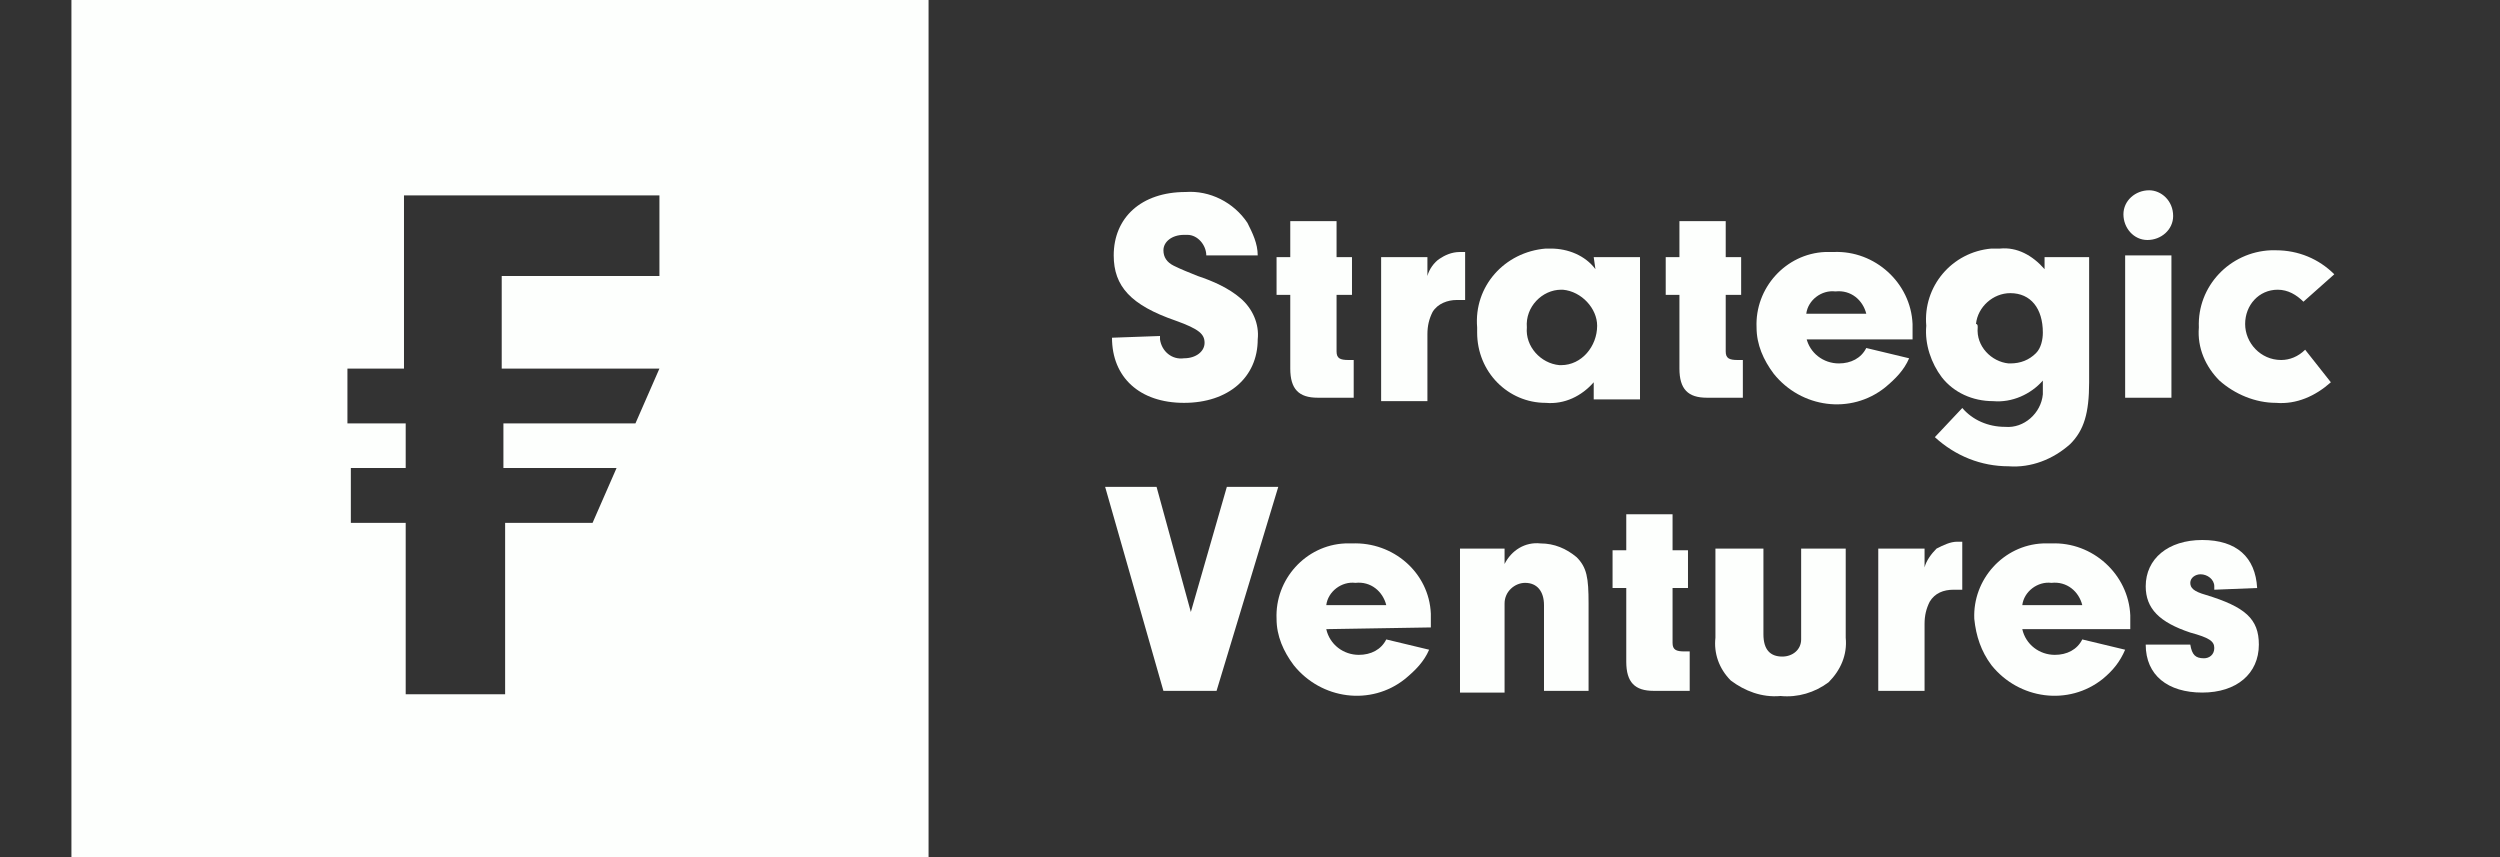
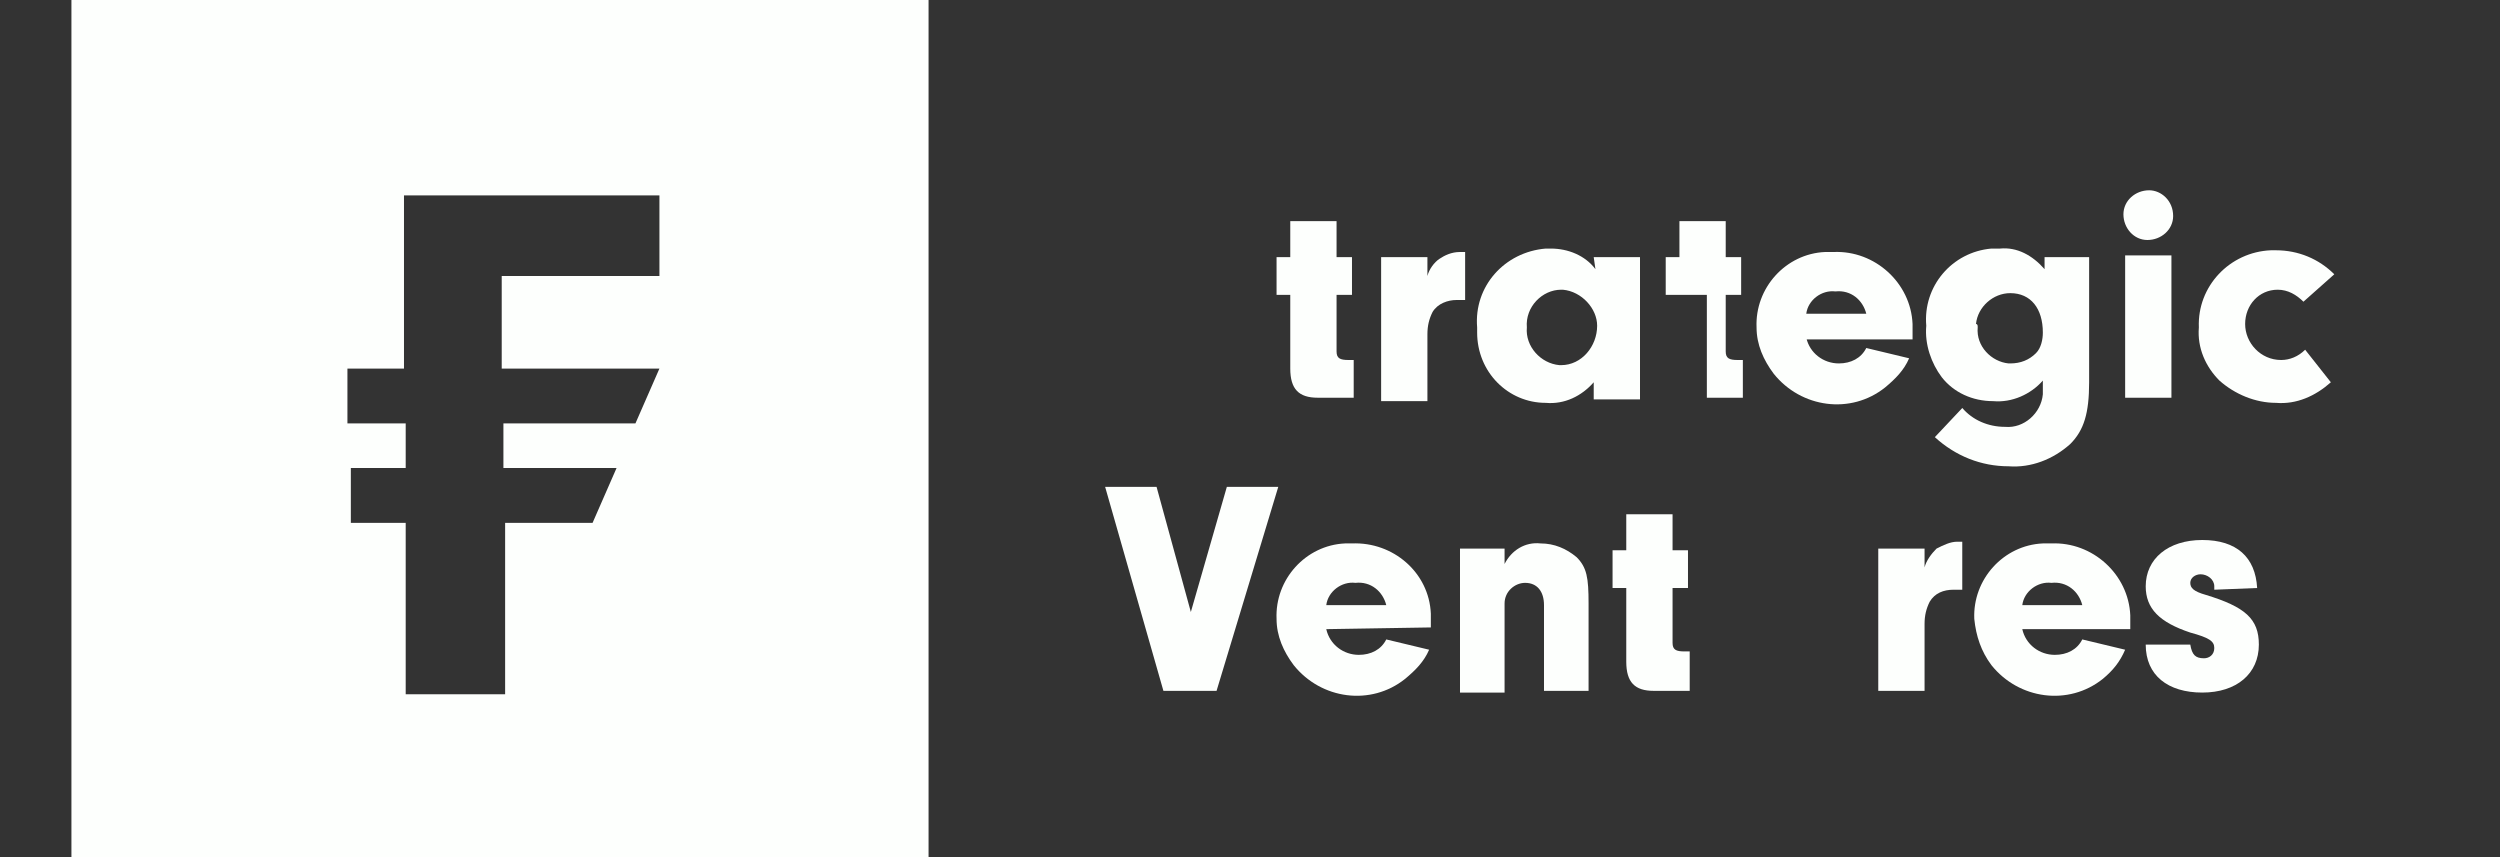
<svg xmlns="http://www.w3.org/2000/svg" width="175" height="60" viewBox="0 0 175 60" fill="none">
  <rect x="0" y="0" width="175" height="60" fill="#333333" stroke="none" />
-   <path d="M81.2 23.52C81.2 23.64 81.2 23.64 81.2 23.76C81.32 24.6 82.04 25.2 82.88 25.08C83.72 25.08 84.32 24.6 84.32 24C84.32 23.4 83.96 23.04 82.28 22.44C79.16 21.36 77.96 20.04 77.96 17.88C77.96 15.24 79.88 13.44 83 13.44C84.68 13.32 86.36 14.16 87.32 15.6C87.68 16.32 88.04 17.04 88.04 17.88H84.44C84.44 17.16 83.84 16.44 83.12 16.44C83 16.44 83 16.44 82.88 16.44C82.04 16.44 81.44 16.92 81.44 17.52C81.44 18 81.68 18.36 82.16 18.6C82.64 18.84 83.24 19.08 83.84 19.32C84.92 19.68 86 20.16 86.84 20.88C87.68 21.6 88.16 22.68 88.04 23.76C88.04 26.4 86 28.2 82.88 28.2C79.76 28.2 77.84 26.4 77.84 23.64L81.2 23.52Z" fill="#FDFFFD" />
  <path d="M93.559 24.6C93.559 25.08 93.799 25.2 94.399 25.2H94.759V27.84H92.239C90.919 27.84 90.319 27.24 90.319 25.8V20.64H89.359V18H90.319V15.48H93.559V18H94.639V20.64H93.559V24.6Z" fill="#FDFFFD" />
  <path d="M99.919 18V19.32C100.039 18.84 100.399 18.36 100.759 18.12C101.119 17.88 101.599 17.64 102.199 17.64H102.559V21H101.959C101.359 21 100.639 21.24 100.279 21.84C100.039 22.32 99.919 22.8 99.919 23.4V28.08H96.679V18H99.919Z" fill="#FDFFFD" />
  <path d="M111.56 18H114.8V27.96H111.56V26.76C110.72 27.72 109.52 28.32 108.2 28.2C105.56 28.2 103.4 26.04 103.4 23.28C103.4 23.16 103.4 23.04 103.4 22.92C103.16 20.04 105.32 17.64 108.2 17.4C108.32 17.4 108.44 17.4 108.56 17.4C109.76 17.4 110.96 17.88 111.68 18.84L111.56 18ZM106.88 22.92C106.76 24.24 107.84 25.44 109.16 25.56C109.16 25.56 109.16 25.56 109.28 25.56C110.72 25.56 111.8 24.24 111.8 22.8C111.8 21.6 110.72 20.4 109.4 20.28H109.28C107.96 20.28 106.76 21.48 106.88 22.92C106.76 22.92 106.76 22.92 106.88 22.92Z" fill="#FDFFFD" />
-   <path d="M120.8 24.6C120.8 25.08 121.04 25.2 121.64 25.2H122V27.84H119.48C118.16 27.84 117.56 27.24 117.56 25.8V20.64H116.6V18H117.56V15.48H120.8V18H121.88V20.64H120.8V24.6Z" fill="#FDFFFD" />
+   <path d="M120.8 24.6C120.8 25.08 121.04 25.2 121.64 25.2H122V27.84H119.48V20.64H116.6V18H117.56V15.48H120.8V18H121.88V20.64H120.8V24.6Z" fill="#FDFFFD" />
  <path d="M126.439 23.64C126.679 24.72 127.639 25.44 128.719 25.44C129.559 25.44 130.279 25.08 130.639 24.36L133.639 25.08C133.279 25.92 132.679 26.52 131.959 27.12C129.559 29.04 126.079 28.56 124.159 26.16C123.439 25.2 122.959 24.12 122.959 22.92C122.839 20.16 124.999 17.76 127.759 17.64C127.999 17.64 128.119 17.64 128.359 17.64C131.239 17.52 133.759 19.8 133.879 22.68C133.879 22.92 133.879 23.04 133.879 23.28V23.76H126.439V23.64ZM130.639 21.96C130.399 21 129.559 20.28 128.479 20.4C127.519 20.28 126.559 21 126.439 21.96H130.639Z" fill="#FDFFFD" />
  <path d="M143.119 18H146.239V26.76C146.239 28.92 145.879 30.12 144.919 31.08C143.719 32.16 142.159 32.76 140.599 32.64C138.679 32.64 136.879 31.92 135.439 30.6L137.36 28.56C138.08 29.4 139.16 29.88 140.36 29.88C141.68 30 142.879 28.92 142.999 27.6C142.999 27.48 142.999 27.36 142.999 27.12V26.64C142.159 27.6 140.839 28.2 139.519 28.08C138.079 28.08 136.759 27.48 135.919 26.4C135.199 25.44 134.719 24.12 134.839 22.8C134.599 20.04 136.639 17.64 139.399 17.4C139.639 17.4 139.759 17.4 139.999 17.4C141.199 17.28 142.279 17.88 143.119 18.84V18ZM138.439 22.92C138.319 24.24 139.399 25.32 140.599 25.44H140.719C141.439 25.44 142.039 25.2 142.519 24.72C142.879 24.36 142.999 23.76 142.999 23.28C142.999 21.6 142.159 20.52 140.719 20.52C139.519 20.52 138.439 21.48 138.319 22.68C138.439 22.68 138.439 22.8 138.439 22.92Z" fill="#FDFFFD" />
  <path d="M152.12 15.12C152.12 16.08 151.28 16.8 150.32 16.8C149.36 16.8 148.64 15.96 148.64 15C148.64 14.04 149.48 13.32 150.44 13.32C151.28 13.32 152.12 14.04 152.12 15.12ZM152 27.84H148.76V17.88H152V27.84Z" fill="#FDFFFD" />
  <path d="M163.16 26.76C162.08 27.72 160.76 28.32 159.32 28.2C157.88 28.2 156.44 27.6 155.36 26.64C154.4 25.68 153.8 24.36 153.92 22.92C153.8 20.04 156.08 17.64 158.96 17.52C159.08 17.52 159.2 17.52 159.32 17.52C160.88 17.52 162.32 18.12 163.4 19.2L161.24 21.12C160.76 20.64 160.16 20.28 159.44 20.28C158.12 20.28 157.16 21.36 157.16 22.68C157.16 24 158.24 25.2 159.68 25.2C160.28 25.2 160.88 24.96 161.36 24.48L163.16 26.76Z" fill="#FDFFFD" />
  <path d="M85.879 34.08H89.479L85.159 48.36H81.439L77.359 34.08H80.959L83.359 42.84L85.879 34.08Z" fill="#FDFFFD" />
  <path d="M92.839 44.04C93.079 45.12 94.039 45.84 95.119 45.84C95.959 45.84 96.679 45.48 97.039 44.76L100.039 45.48C99.679 46.32 99.079 46.92 98.359 47.52C95.959 49.44 92.479 48.96 90.559 46.56C89.839 45.6 89.359 44.52 89.359 43.32C89.239 40.56 91.399 38.16 94.159 38.04C94.279 38.04 94.519 38.04 94.639 38.04C97.519 37.92 100.039 40.08 100.159 42.96C100.159 43.2 100.159 43.32 100.159 43.56V43.92L92.839 44.04ZM97.039 42.36C96.799 41.4 95.959 40.68 94.879 40.8C93.919 40.68 92.959 41.4 92.839 42.36H97.039Z" fill="#FDFFFD" />
  <path d="M105.32 38.4V39.48C105.8 38.52 106.76 37.92 107.84 38.04C108.8 38.04 109.64 38.4 110.36 39C111.08 39.72 111.2 40.44 111.2 42.24V48.36H108.08V42.36C108.08 41.4 107.6 40.8 106.76 40.8C106.04 40.8 105.32 41.4 105.32 42.24C105.32 42.36 105.32 42.36 105.32 42.48V48.48H102.2V38.4H105.32Z" fill="#FDFFFD" />
  <path d="M117.079 45C117.079 45.48 117.319 45.6 117.919 45.6H118.279V48.36H115.759C114.439 48.36 113.839 47.76 113.839 46.32V41.16H112.879V38.52H113.839V36H117.079V38.52H118.159V41.16H117.079V45Z" fill="#FDFFFD" />
-   <path d="M129.2 38.4V44.64C129.32 45.84 128.84 46.92 128 47.76C127.04 48.48 125.84 48.84 124.64 48.72C123.32 48.84 122.12 48.36 121.16 47.64C120.32 46.8 119.96 45.72 120.08 44.64V38.4H123.44V44.4C123.44 45.48 123.92 45.96 124.76 45.96C125.48 45.96 126.08 45.48 126.08 44.76C126.08 44.64 126.08 44.64 126.08 44.52V38.4H129.2Z" fill="#FDFFFD" />
  <path d="M134.719 38.4V39.72C134.839 39.24 135.199 38.76 135.559 38.4C136.039 38.16 136.519 37.92 136.999 37.92H137.359V41.28H136.759C136.039 41.28 135.439 41.52 135.079 42.12C134.839 42.6 134.719 43.08 134.719 43.68V48.36H131.479V38.4H134.719Z" fill="#FDFFFD" />
  <path d="M141.56 44.04C141.8 45.12 142.76 45.84 143.84 45.84C144.68 45.84 145.4 45.48 145.76 44.76L148.76 45.48C148.4 46.32 147.92 46.92 147.2 47.52C144.8 49.44 141.32 48.96 139.4 46.56C138.68 45.6 138.32 44.52 138.2 43.32C138.08 40.56 140.24 38.16 143 38.04C143.24 38.04 143.36 38.04 143.6 38.04C146.48 37.92 149 40.2 149.12 43.08C149.12 43.32 149.12 43.44 149.12 43.68V44.04H141.56ZM145.76 42.36C145.52 41.4 144.68 40.68 143.6 40.8C142.64 40.68 141.68 41.4 141.56 42.36H145.76Z" fill="#FDFFFD" />
  <path d="M155 41.28V41.04C155 40.56 154.52 40.2 154.04 40.2C153.68 40.2 153.32 40.44 153.32 40.8C153.32 41.16 153.56 41.4 154.4 41.64C157.16 42.48 158.12 43.32 158.12 45.12C158.12 47.16 156.56 48.48 154.16 48.48C151.76 48.48 150.2 47.28 150.2 45.12H153.32C153.44 45.84 153.68 46.08 154.28 46.08C154.64 46.08 155 45.84 155 45.36C155 44.88 154.64 44.64 153.32 44.28C151.16 43.56 150.2 42.6 150.2 41.04C150.2 39.12 151.76 37.8 154.16 37.8C156.56 37.8 157.88 39 158 41.16L155 41.28Z" fill="#FDFFFD" />
  <path fill-rule="evenodd" clip-rule="evenodd" d="M5 0V60H64.999V0H5ZM46.16 19.32H35.12V25.8H46.16L44.48 29.64H35.239V31.44V32.76H43.16L41.48 36.6H35.359V48.6H28.399V36.6H25.52H24.559V32.76H27.799H28.399V29.64H25.399H24.32V25.8H27.799H28.279V13.68H46.16V19.32Z" fill="#FDFFFD" />
</svg>